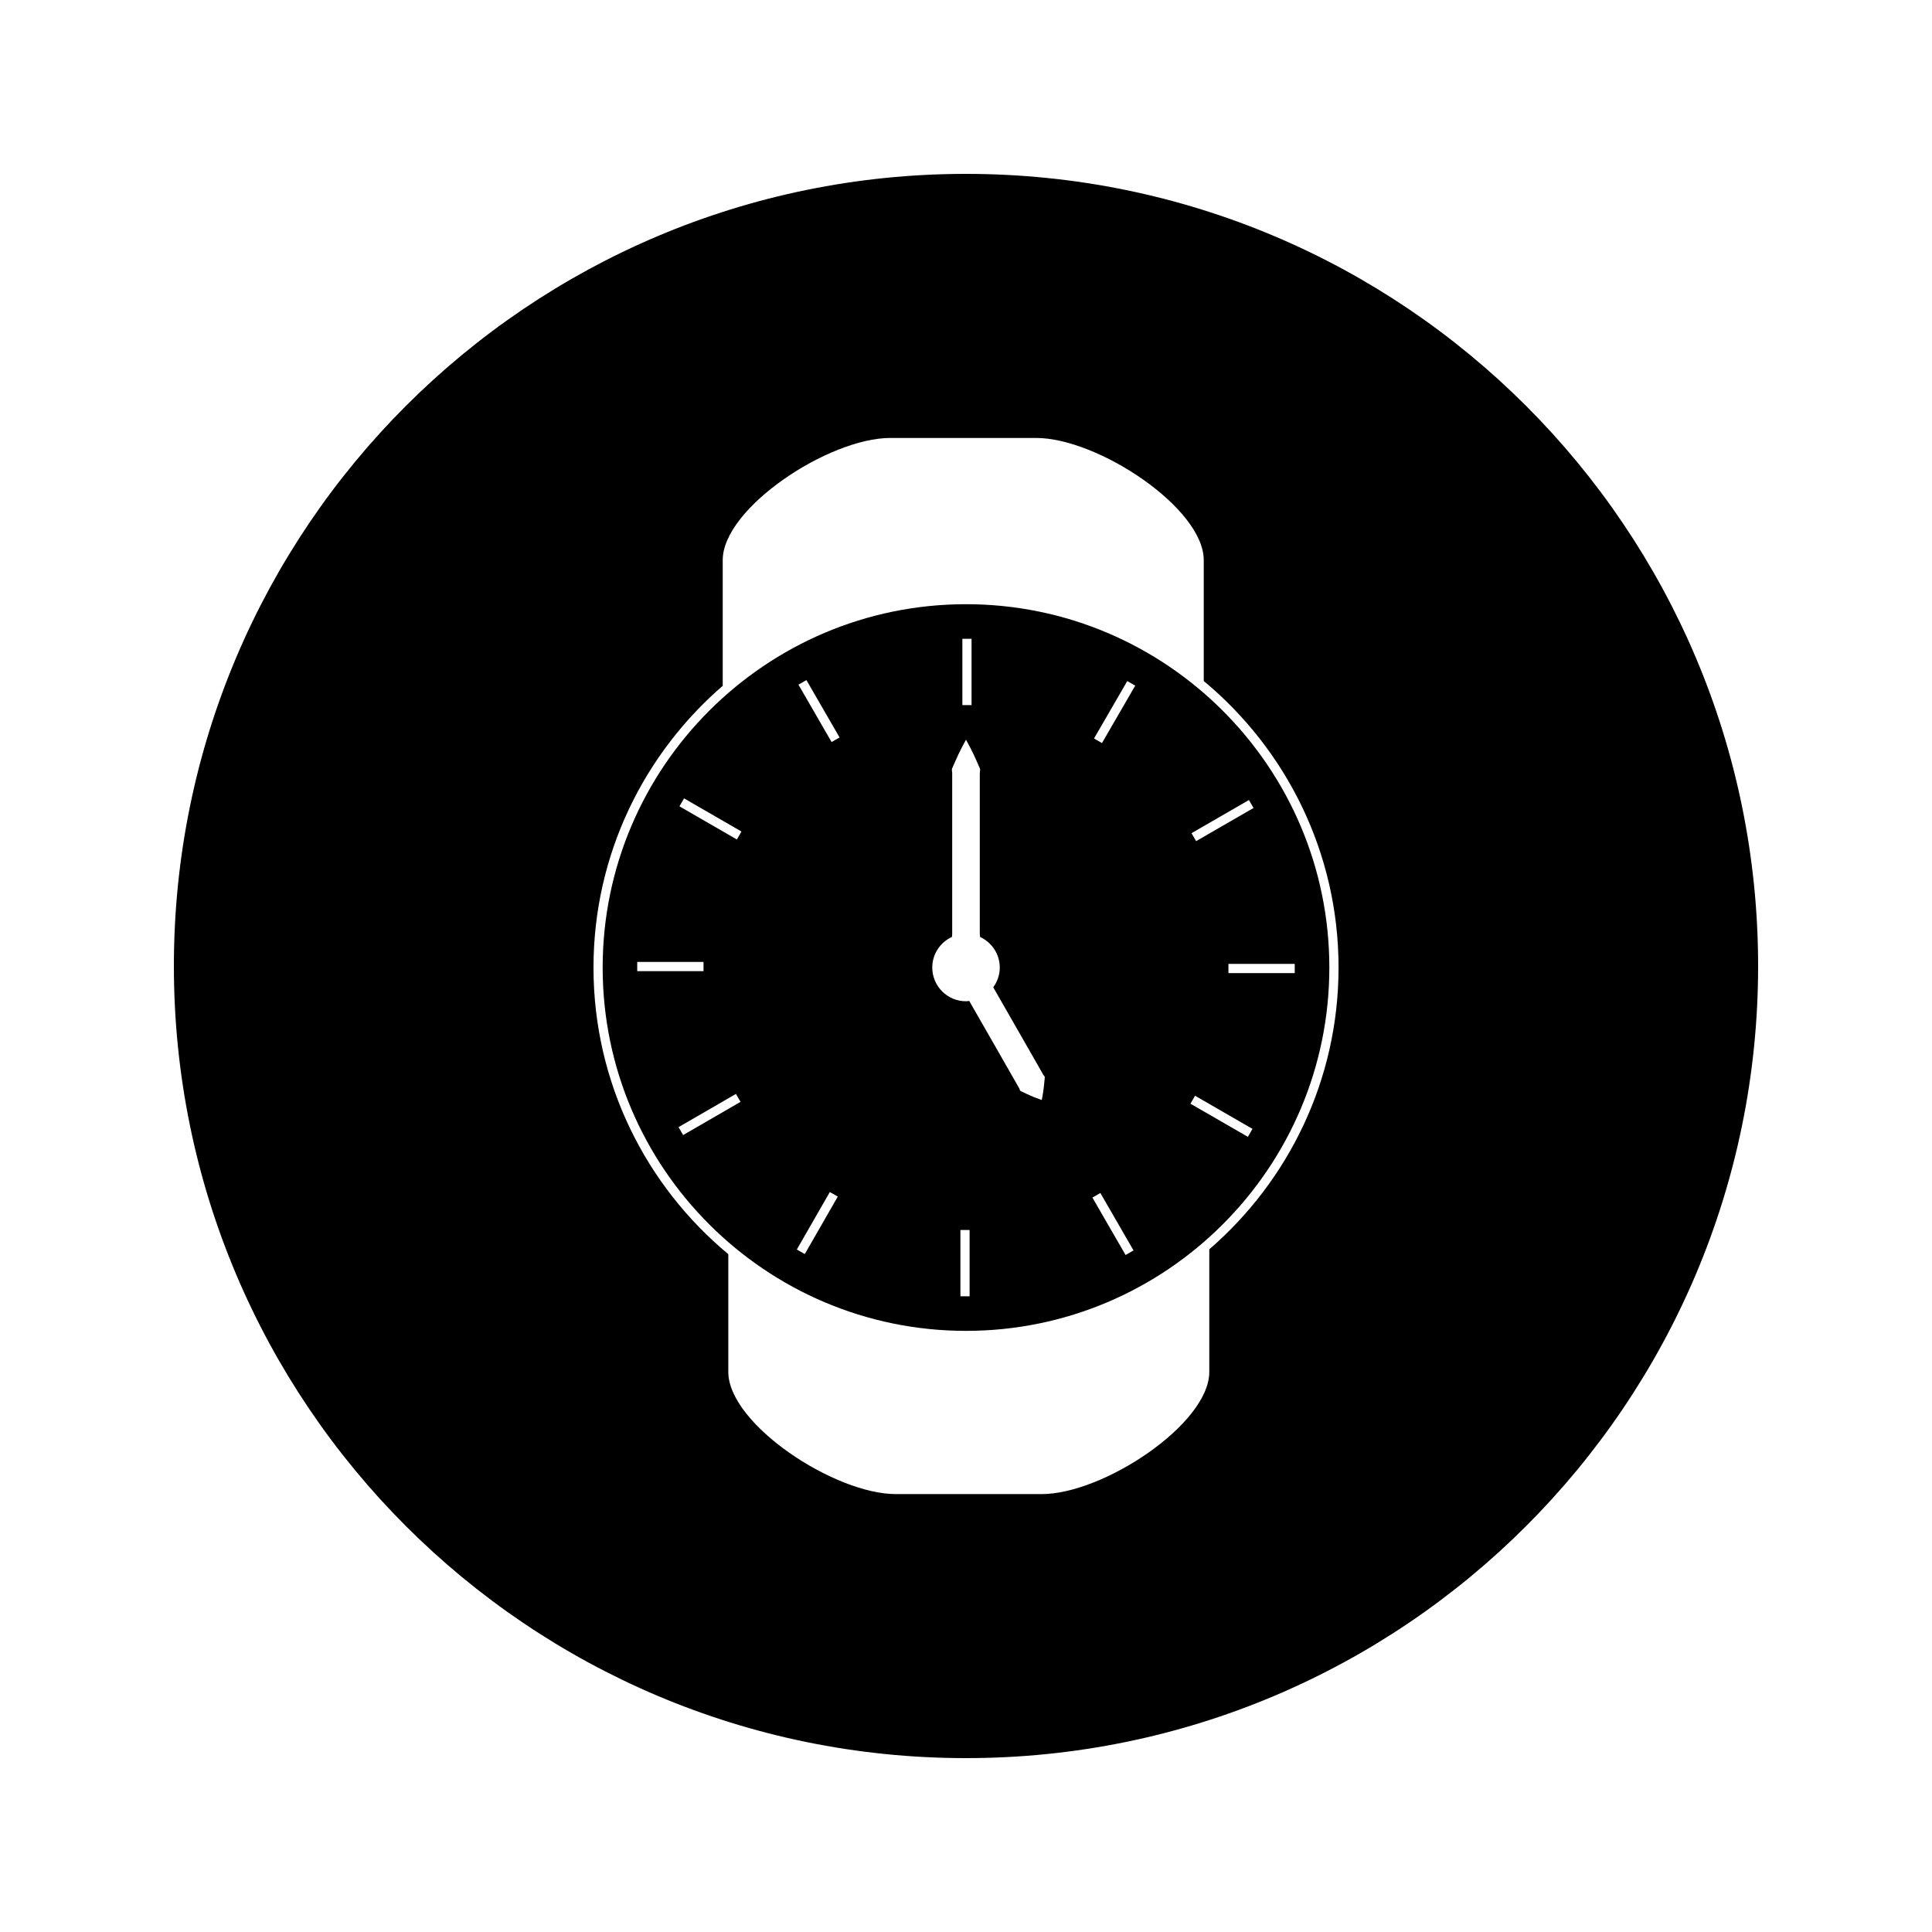
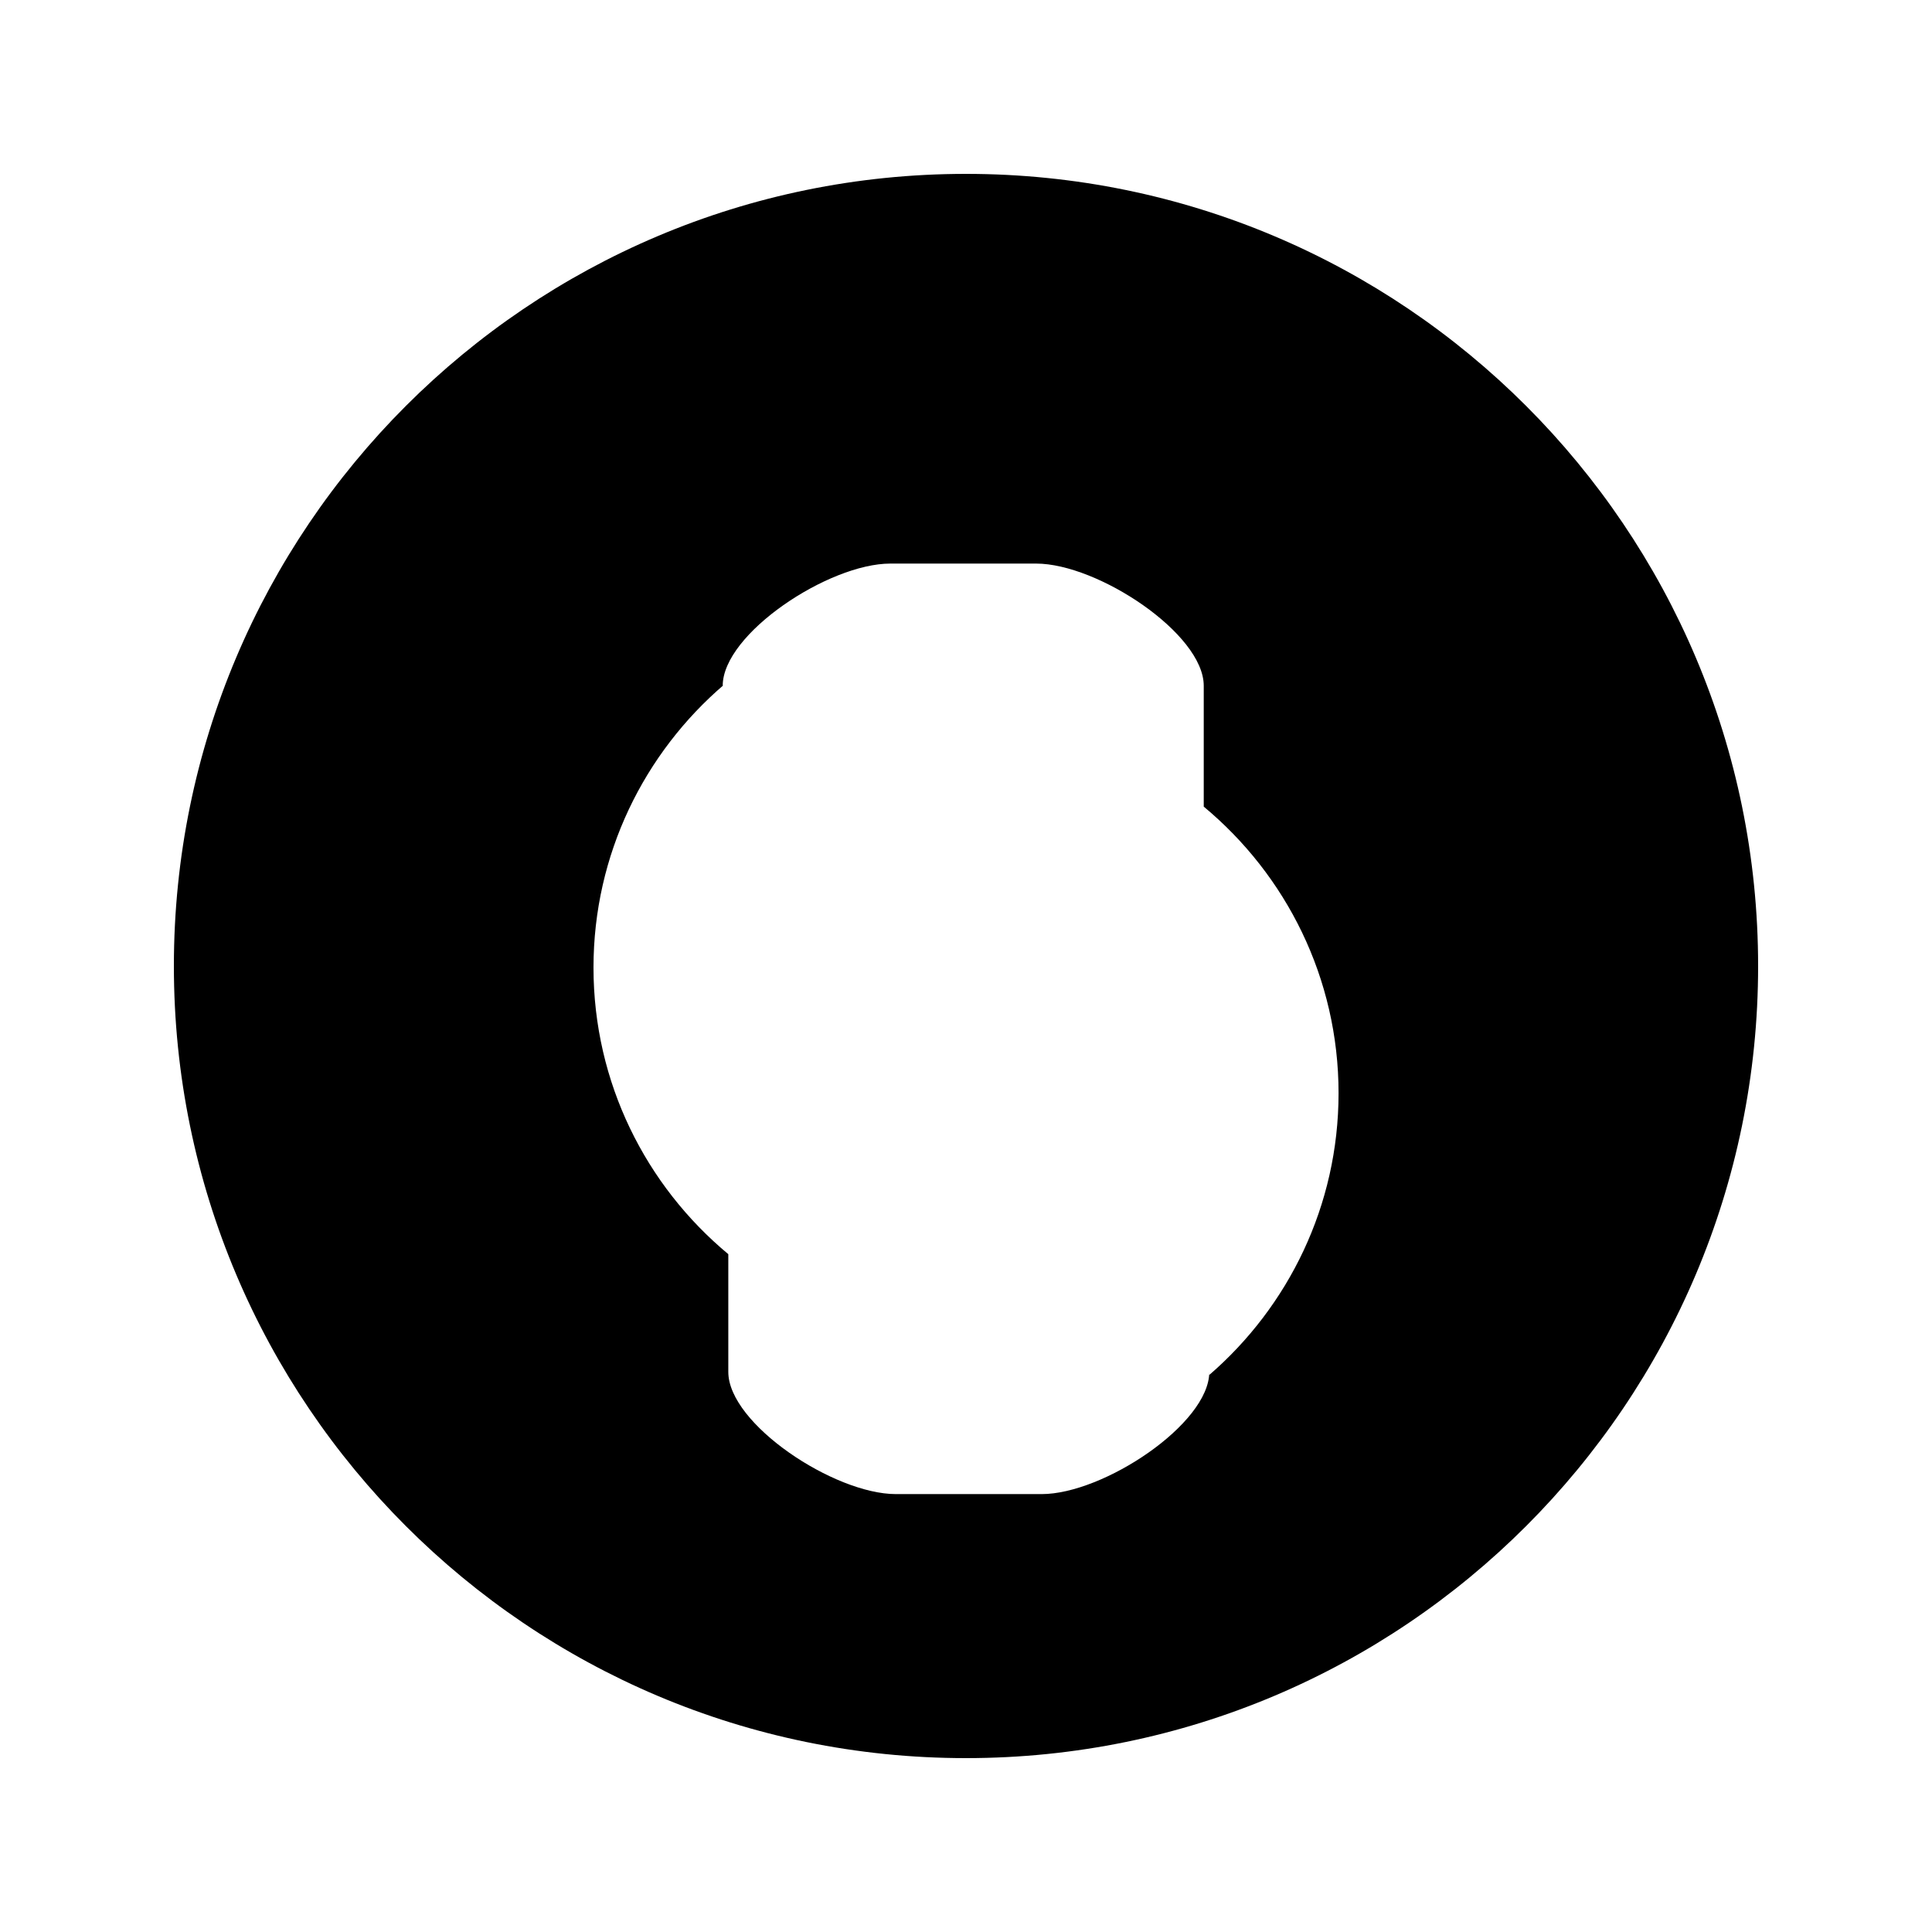
<svg xmlns="http://www.w3.org/2000/svg" fill="#000000" width="800px" height="800px" version="1.1" viewBox="144 144 512 512">
  <g>
-     <path d="m400 190.08c-115.93 0-209.92 93.988-209.92 209.92s93.988 209.92 209.92 209.92 209.92-93.988 209.92-209.92c-0.004-115.93-93.988-209.92-209.92-209.92zm64.477 285v32.492c0 13.793-28.07 32.379-44.426 32.379h-38.625c-16.359 0-44.418-18.59-44.418-32.379v-31.203c-21.812-18.125-35.727-45.441-35.727-75.949 0-30.008 13.465-56.91 34.664-75.031-0.141 0.117-0.285 0.219-0.418 0.34v-33.293c0-13.793 28.066-32.375 44.426-32.375h38.625c16.352 0 44.426 18.582 44.426 32.375v32.035c21.812 18.121 35.727 45.434 35.727 75.949-0.008 29.805-13.305 56.543-34.254 74.66z" />
-     <path d="m400 304.12c-53.094 0-96.289 43.203-96.289 96.289 0 53.09 43.195 96.285 96.289 96.285 53.09 0 96.289-43.195 96.289-96.289 0-53.09-43.203-96.285-96.289-96.285zm-0.961 9.168h2.434v17.57h-2.434zm-86.168 85.637h17.57v2.441h-17.57zm12.172 45.875-1.219-2.098 15.207-8.805 1.219 2.106zm14.234-78.328-15.215-8.789 1.219-2.109 15.215 8.789zm17.996 109.87-2.109-1.207 8.75-15.234 2.109 1.207zm7.113-135.69-8.785-15.207 2.109-1.219 8.785 15.207zm36.566 146.88h-2.434v-17.57h2.434zm19.773-56.48c-0.051 0.871-0.184 1.668-0.273 2.324-0.199 1.328-0.371 2.121-0.371 2.121s-0.777-0.246-2.027-0.738c-0.613-0.27-1.359-0.562-2.152-0.945-0.395-0.195-0.82-0.387-1.273-0.609-0.246-0.102-0.355-0.27-0.398-0.5-0.051-0.219-0.188-0.387-0.293-0.586-1.777-3.117-4.156-7.258-6.523-11.414-2.379-4.152-4.75-8.301-6.539-11.41-0.004-0.02-0.016-0.031-0.027-0.043-0.277 0.039-0.555 0.09-0.848 0.09-4.934 0-8.941-4-8.941-8.938 0-3.606 2.141-6.688 5.211-8.102 0.016-0.078 0.012-0.156 0.027-0.234 0.066-0.336 0.035-0.684 0.043-1.039v-20.773-20.773c-0.004-0.352 0.027-0.699-0.031-1.035-0.082-0.336-0.074-0.672 0.094-0.992 0.289-0.645 0.555-1.254 0.812-1.832 0.484-1.148 0.988-2.152 1.395-2.981 0.84-1.656 1.391-2.602 1.391-2.602s0.551 0.949 1.387 2.602c0.41 0.828 0.918 1.832 1.402 2.981 0.25 0.57 0.52 1.188 0.805 1.832 0.172 0.324 0.18 0.652 0.105 0.988-0.062 0.336-0.031 0.688-0.047 1.039v20.773 20.773c0.016 0.352-0.016 0.699 0.059 1.039 0.012 0.082 0.012 0.164 0.027 0.242 3.07 1.418 5.207 4.496 5.207 8.098 0 1.961-0.652 3.758-1.723 5.231 0.004 0.012 0.004 0.016 0.004 0.02 1.777 3.113 4.156 7.258 6.539 11.414 2.371 4.156 4.734 8.297 6.527 11.414 0.109 0.188 0.195 0.395 0.348 0.562 0.168 0.141 0.277 0.332 0.227 0.586-0.055 0.504-0.086 0.973-0.141 1.418zm21.566 45.539-8.789-15.215 2.106-1.219 8.789 15.219zm-6.258-135.67-2.106-1.219 8.812-15.215 2.106 1.211zm38.668 104.35-15.219-8.781 1.219-2.109 15.219 8.781zm12.418-43.387h-17.57v-2.441h17.57zm-10.926-43.762-15.207 8.789-1.223-2.109 15.215-8.789z" />
+     <path d="m400 190.08c-115.93 0-209.92 93.988-209.92 209.92s93.988 209.92 209.92 209.92 209.92-93.988 209.92-209.92c-0.004-115.93-93.988-209.92-209.92-209.92zm64.477 285v32.492c0 13.793-28.07 32.379-44.426 32.379h-38.625c-16.359 0-44.418-18.59-44.418-32.379v-31.203c-21.812-18.125-35.727-45.441-35.727-75.949 0-30.008 13.465-56.91 34.664-75.031-0.141 0.117-0.285 0.219-0.418 0.34c0-13.793 28.066-32.375 44.426-32.375h38.625c16.352 0 44.426 18.582 44.426 32.375v32.035c21.812 18.121 35.727 45.434 35.727 75.949-0.008 29.805-13.305 56.543-34.254 74.66z" />
  </g>
</svg>